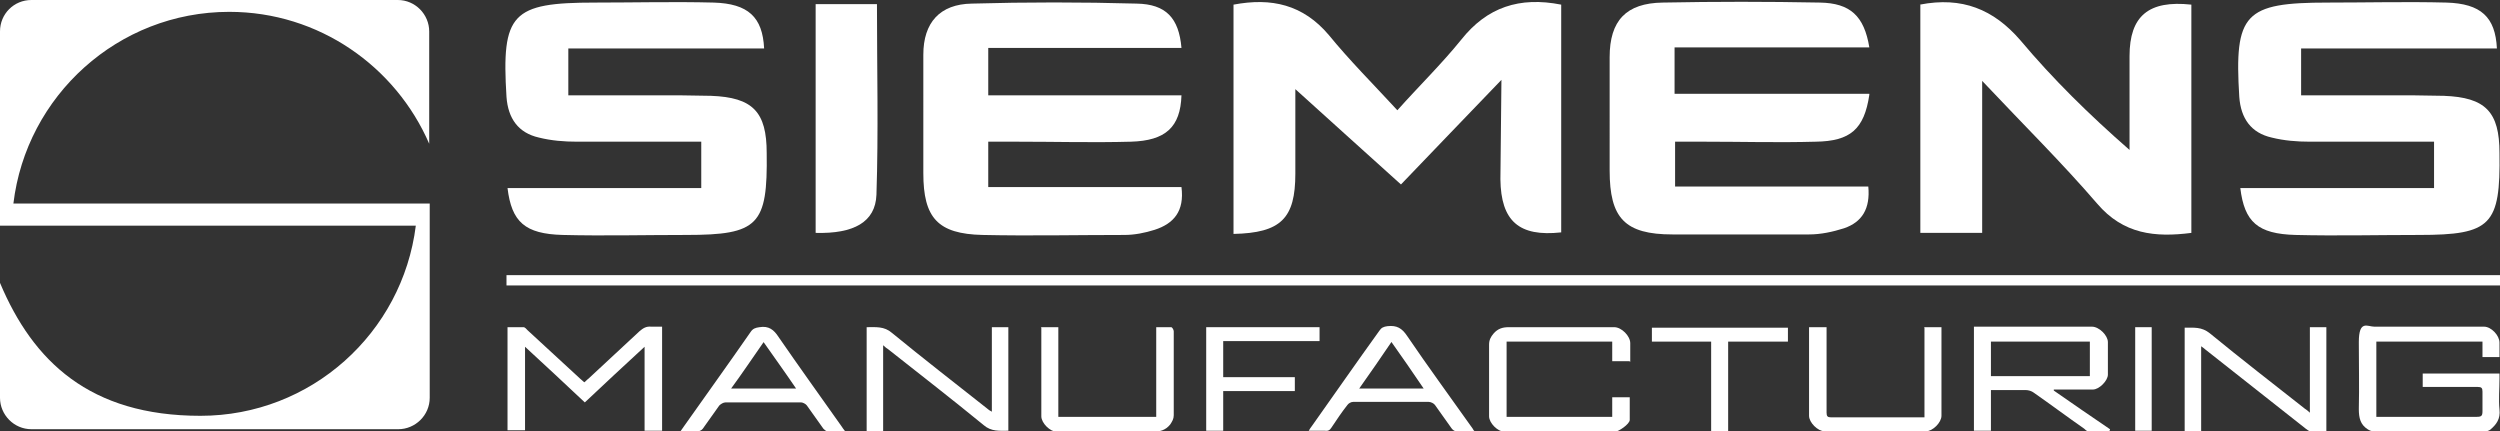
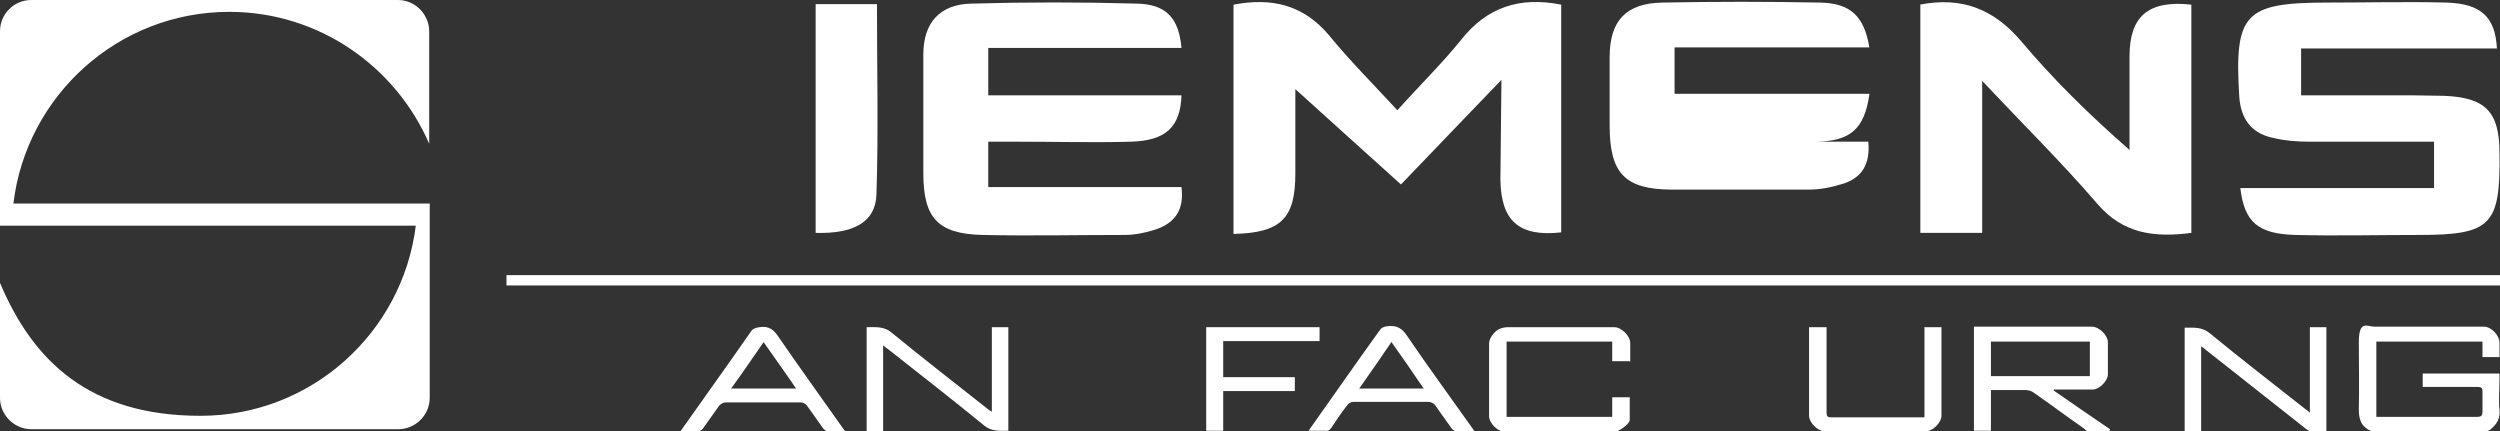
<svg xmlns="http://www.w3.org/2000/svg" version="1.1" viewBox="0 0 485.2 83.7">
  <rect x="0" y="0" width="485.2" height="83.7" fill="#333333" stroke="none" />
  <defs>
    <style>
      .cls-1 {
        fill: #fff;
      }
    </style>
  </defs>
  <g>
    <g id="Layer_1">
      <g id="Layer_1-2" data-name="Layer_1">
        <g>
          <path class="cls-1" d="M44.5,2.3c17.4,0,32.3,10.6,38.8,25.6V6.1c0-3.3-2.7-6.1-6.1-6.1H6.1C2.7,0,0,2.7,0,6.1v37.7h80.7c-2.6,20.8-20.3,36.9-41.8,36.9S6.4,70.1,0,54.9v22.3c0,3.3,2.7,6.1,6.1,6.1h71.2c3.3,0,6.1-2.7,6.1-6.1v-37.7H2.6C5.1,18.6,22.9,2.3,44.5,2.3Z" />
          <path class="cls-1" d="M291.4,15.5c-6.5,6.8-13.6,14.1-19.5,20.3-6.8-6.1-13.4-12.1-20.5-18.5v16.4c0,8.7-2.8,11.5-12,11.7V.9c7.4-1.4,13.5,0,18.5,5.9,4,4.9,8.5,9.4,13.3,14.6,4.2-4.7,8.6-9,12.4-13.7,5-6.3,11.3-8.4,19.4-6.8v44.2c-8.2.9-11.7-2.2-11.8-10.3" />
          <path class="cls-1" d="M372.6.9c8.2-1.6,14.3.9,19.5,6.9,6.3,7.5,13.3,14.4,21.2,21.3V10.9C413.3,3.1,417,0,425.3.9v44.3c-7,.9-13.2.3-18.3-5.7-6.8-7.9-14.2-15.2-22.3-23.8v29.5h-12V.9h-.1Z" />
-           <path class="cls-1" d="M362.8,18.4c-1,6.7-3.7,9-10.4,9.1-7.2.2-14.3,0-21.5,0h-5.8v8.7h37.5c.4,4.3-1.2,6.9-4.7,8.1-2.2.7-4.5,1.2-6.8,1.2-8.8,0-17.7,0-26.5,0-9.3,0-12.2-3.2-12.2-12.4V11.1c0-7.1,3.2-10.5,10.3-10.6,10.2-.2,20.3-.2,30.5,0,5.9.1,8.6,2.6,9.6,8.7h-37.8v9h37.8v.2Z" />
+           <path class="cls-1" d="M362.8,18.4c-1,6.7-3.7,9-10.4,9.1-7.2.2-14.3,0-21.5,0h-5.8h37.5c.4,4.3-1.2,6.9-4.7,8.1-2.2.7-4.5,1.2-6.8,1.2-8.8,0-17.7,0-26.5,0-9.3,0-12.2-3.2-12.2-12.4V11.1c0-7.1,3.2-10.5,10.3-10.6,10.2-.2,20.3-.2,30.5,0,5.9.1,8.6,2.6,9.6,8.7h-37.8v9h37.8v.2Z" />
          <path class="cls-1" d="M474.4,18.6c-2.1,0-4.1-.1-6.2-.1h-21.6v-9.1h38c-.3-6.1-3.1-8.7-9.8-8.9-7.7-.2-15.3,0-23,0-16.2,0-18.2,2.1-17.2,18.3.3,4.2,2.3,7,6.3,7.9,2.4.6,4.9.8,7.4.8h24.1v9h-37.6c.8,6.6,3.4,8.9,10.7,9.1,8,.2,16,0,24,0,14,0,15.8-1.9,15.6-15.9,0-8-2.7-10.8-10.8-11.1h.1Z" />
-           <path class="cls-1" d="M138.1,18.6c-2.1,0-4.1-.1-6.2-.1h-21.6v-9.1h38c-.3-6.1-3.1-8.7-9.8-8.9-7.7-.2-15.3,0-23,0-16.2,0-18.2,2.1-17.2,18.3.3,4.2,2.3,7,6.3,7.9,2.4.6,4.9.8,7.4.8h24.1v9h-37.6c.8,6.6,3.4,8.9,10.7,9.1,8,.2,16,0,24,0,14,0,15.8-1.9,15.6-15.9,0-8-2.7-10.8-10.8-11.1h0Z" />
          <path class="cls-1" d="M229.3,18.5c-.2,6.2-3.1,8.8-9.8,9-7.3.2-14.7,0-22,0h-5.7v8.8h37.5c.6,4.7-1.5,7.1-5.2,8.3-1.9.6-3.9,1-5.9,1-9.2,0-18.3.2-27.5,0-8.7-.2-11.5-3.3-11.5-12V10.6c0-6.2,3.2-9.8,9.4-9.9,10.6-.3,21.3-.3,32,0,5.7.1,8.2,2.8,8.7,8.6h-37.5v9.2h37.5Z" />
          <path class="cls-1" d="M158.3,45.2V.8h11.9c0,12.5.3,24.8-.1,37-.2,5.3-4.4,7.6-11.8,7.4h0Z" />
          <rect class="cls-1" x="98.3" y="53.4" width="386.9" height="2" />
          <g id="_x34_XCYvx">
            <g>
              <path class="cls-1" d="M485.1,69.3h-3.3v-3h-20.6v14.6h19.5c.9,0,1.1-.2,1.1-1.1v-3.8c0-.7-.2-.9-.9-.9h-10.7v-2.6h14.9v1c0,2-.2,4,0,6,.2,1.8-.6,2.9-1.8,3.9-.3.2-.6.3-.9.3h-21.8c-.4,0-.8-.2-1.1-.4-1.4-.9-1.7-2.2-1.7-3.9.1-4.3,0-8.6,0-13s1.7-3,3-3h21.3c1.4,0,3,1.7,3,3.1v2.8h0Z" />
              <path class="cls-1" d="M409.3,83.7h-4c-.3,0-.6-.3-.8-.5-3.3-2.3-6.5-4.7-9.8-7-.4-.3-1-.5-1.6-.5h-6.7v7.9h-3.3v-20.2h22.9c1.4,0,3.1,1.7,3.1,3v6.3c0,1.2-1.7,2.9-2.9,2.9h-7.6v.2c3.6,2.5,7.2,5,10.9,7.5v.2l-.2.2ZM386.4,73h19.2v-6.7h-19.2v6.7Z" />
-               <path class="cls-1" d="M98.4,63.5h3.2c.3,0,.6.4.8.6,3.4,3.1,6.8,6.3,10.2,9.4.2.2.5.4.8.7.3-.2.5-.5.8-.7,3.3-3.1,6.6-6.1,9.9-9.2.7-.6,1.3-1,2.3-.9h2.1v20.2h-3.4v-16.3c-4,3.7-7.8,7.2-11.6,10.8-3.8-3.6-7.6-7.1-11.6-10.8v16.2h-3.4v-20.2.2Z" />
              <path class="cls-1" d="M316.3,70.1h-3.4v-3.8h-20.5v14.6h20.5v-3.8h3.4v4.4c0,.8-2.2,2.3-2.9,2.3h-21.4c-1.3,0-3-1.7-3-3v-13.9c0-.9.3-1.5.9-2.2.8-.9,1.7-1.2,2.9-1.2h20.5c1.4,0,3.1,1.7,3.1,3.1v3.6h-.1Z" />
              <path class="cls-1" d="M448.3,80v-16.5h3.2v20.2h-3.1c-.3,0-.6-.3-.9-.5-6.5-5.1-12.9-10.2-19.4-15.3-.2-.2-.5-.4-.9-.7v16.5h-3.2v-20.1c1.8,0,3.3-.2,4.9,1.1,6.1,5,12.3,9.8,18.4,14.6.3.2.6.4,1,.8h0Z" />
              <path class="cls-1" d="M171.4,83.7h-3.2v-20.2c1.8,0,3.4-.2,4.9,1.1,6.1,5,12.3,9.8,18.5,14.7.2.2.5.4.9.6v-16.4h3.2v20.1c-1.7,0-3.3.2-4.8-1.1-6.1-5-12.3-9.8-18.5-14.7-.3-.2-.6-.4-1-.8v16.7Z" />
              <path class="cls-1" d="M286.2,83.7h-3.6c-.3,0-.7-.3-.9-.6-1.1-1.5-2.1-3-3.2-4.5-.2-.3-.8-.6-1.2-.6h-14.7c-.4,0-.9.3-1.1.6-1.1,1.4-2.1,2.9-3.1,4.4-.3.5-.7.7-1.3.6h-3.1c.2-.4.4-.6.6-.9,4.4-6.2,8.7-12.4,13.1-18.5.4-.6.8-.8,1.6-.9,1.8-.2,2.8.4,3.8,1.9,4,5.9,8.2,11.6,12.3,17.4.2.3.4.5.6.9l.2.2ZM270.1,66.3c-2.1,3.1-4.1,6-6.3,9.1h12.5c-2.1-3.1-4.1-6-6.3-9.1h0Z" />
              <path class="cls-1" d="M164.3,83.7h-3.7c-.3,0-.6-.3-.8-.5-1.1-1.5-2.1-3-3.2-4.5-.2-.3-.8-.6-1.1-.6h-14.7c-.4,0-.9.3-1.2.6-1.1,1.5-2.1,3-3.2,4.5-.2.3-.7.5-1.1.6h-3.3c.3-.4.5-.7.7-1,4.3-6.1,8.7-12.2,13-18.4.4-.6.9-.8,1.7-.9,1.8-.3,2.8.5,3.7,1.9,4,5.8,8.1,11.5,12.2,17.3.2.3.4.6.8,1.1h.2ZM142,75.4h12.5c-2.1-3.1-4.2-6-6.3-9-2.1,3-4.1,6-6.3,9h.1Z" />
-               <path class="cls-1" d="M202,63.5h3.4v17.4h19v-17.4h2.9c.2,0,.5.5.5.8v16.3c0,.7-.3,1.2-.7,1.8-.9,1.1-2,1.4-3.4,1.4h-18.6c-1.3,0-3-1.7-3-3v-16.1c0-5.3,0-.6,0-1.1h0Z" />
              <path class="cls-1" d="M373.4,63.5h3.4v17.2c0,1.3-1.7,3-3,3h-19.7c-1.3,0-3-1.7-3-3v-17.2h3.4v16.6c0,.7.2.9.9.9h18.1v-17.4h0Z" />
              <path class="cls-1" d="M256.1,66.2h-18.7v7h13.9v2.7h-13.9v7.7h-3.3v-20.1h22v2.7Z" />
-               <path class="cls-1" d="M335.4,66.2v17.5h-3.3v-17.4h-11.5v-2.7h26.4v2.7h-11.6Z" />
-               <path class="cls-1" d="M417.6,83.6h-3.2v-20.1h3.2v20.1Z" />
            </g>
          </g>
        </g>
      </g>
    </g>
  </g>
</svg>